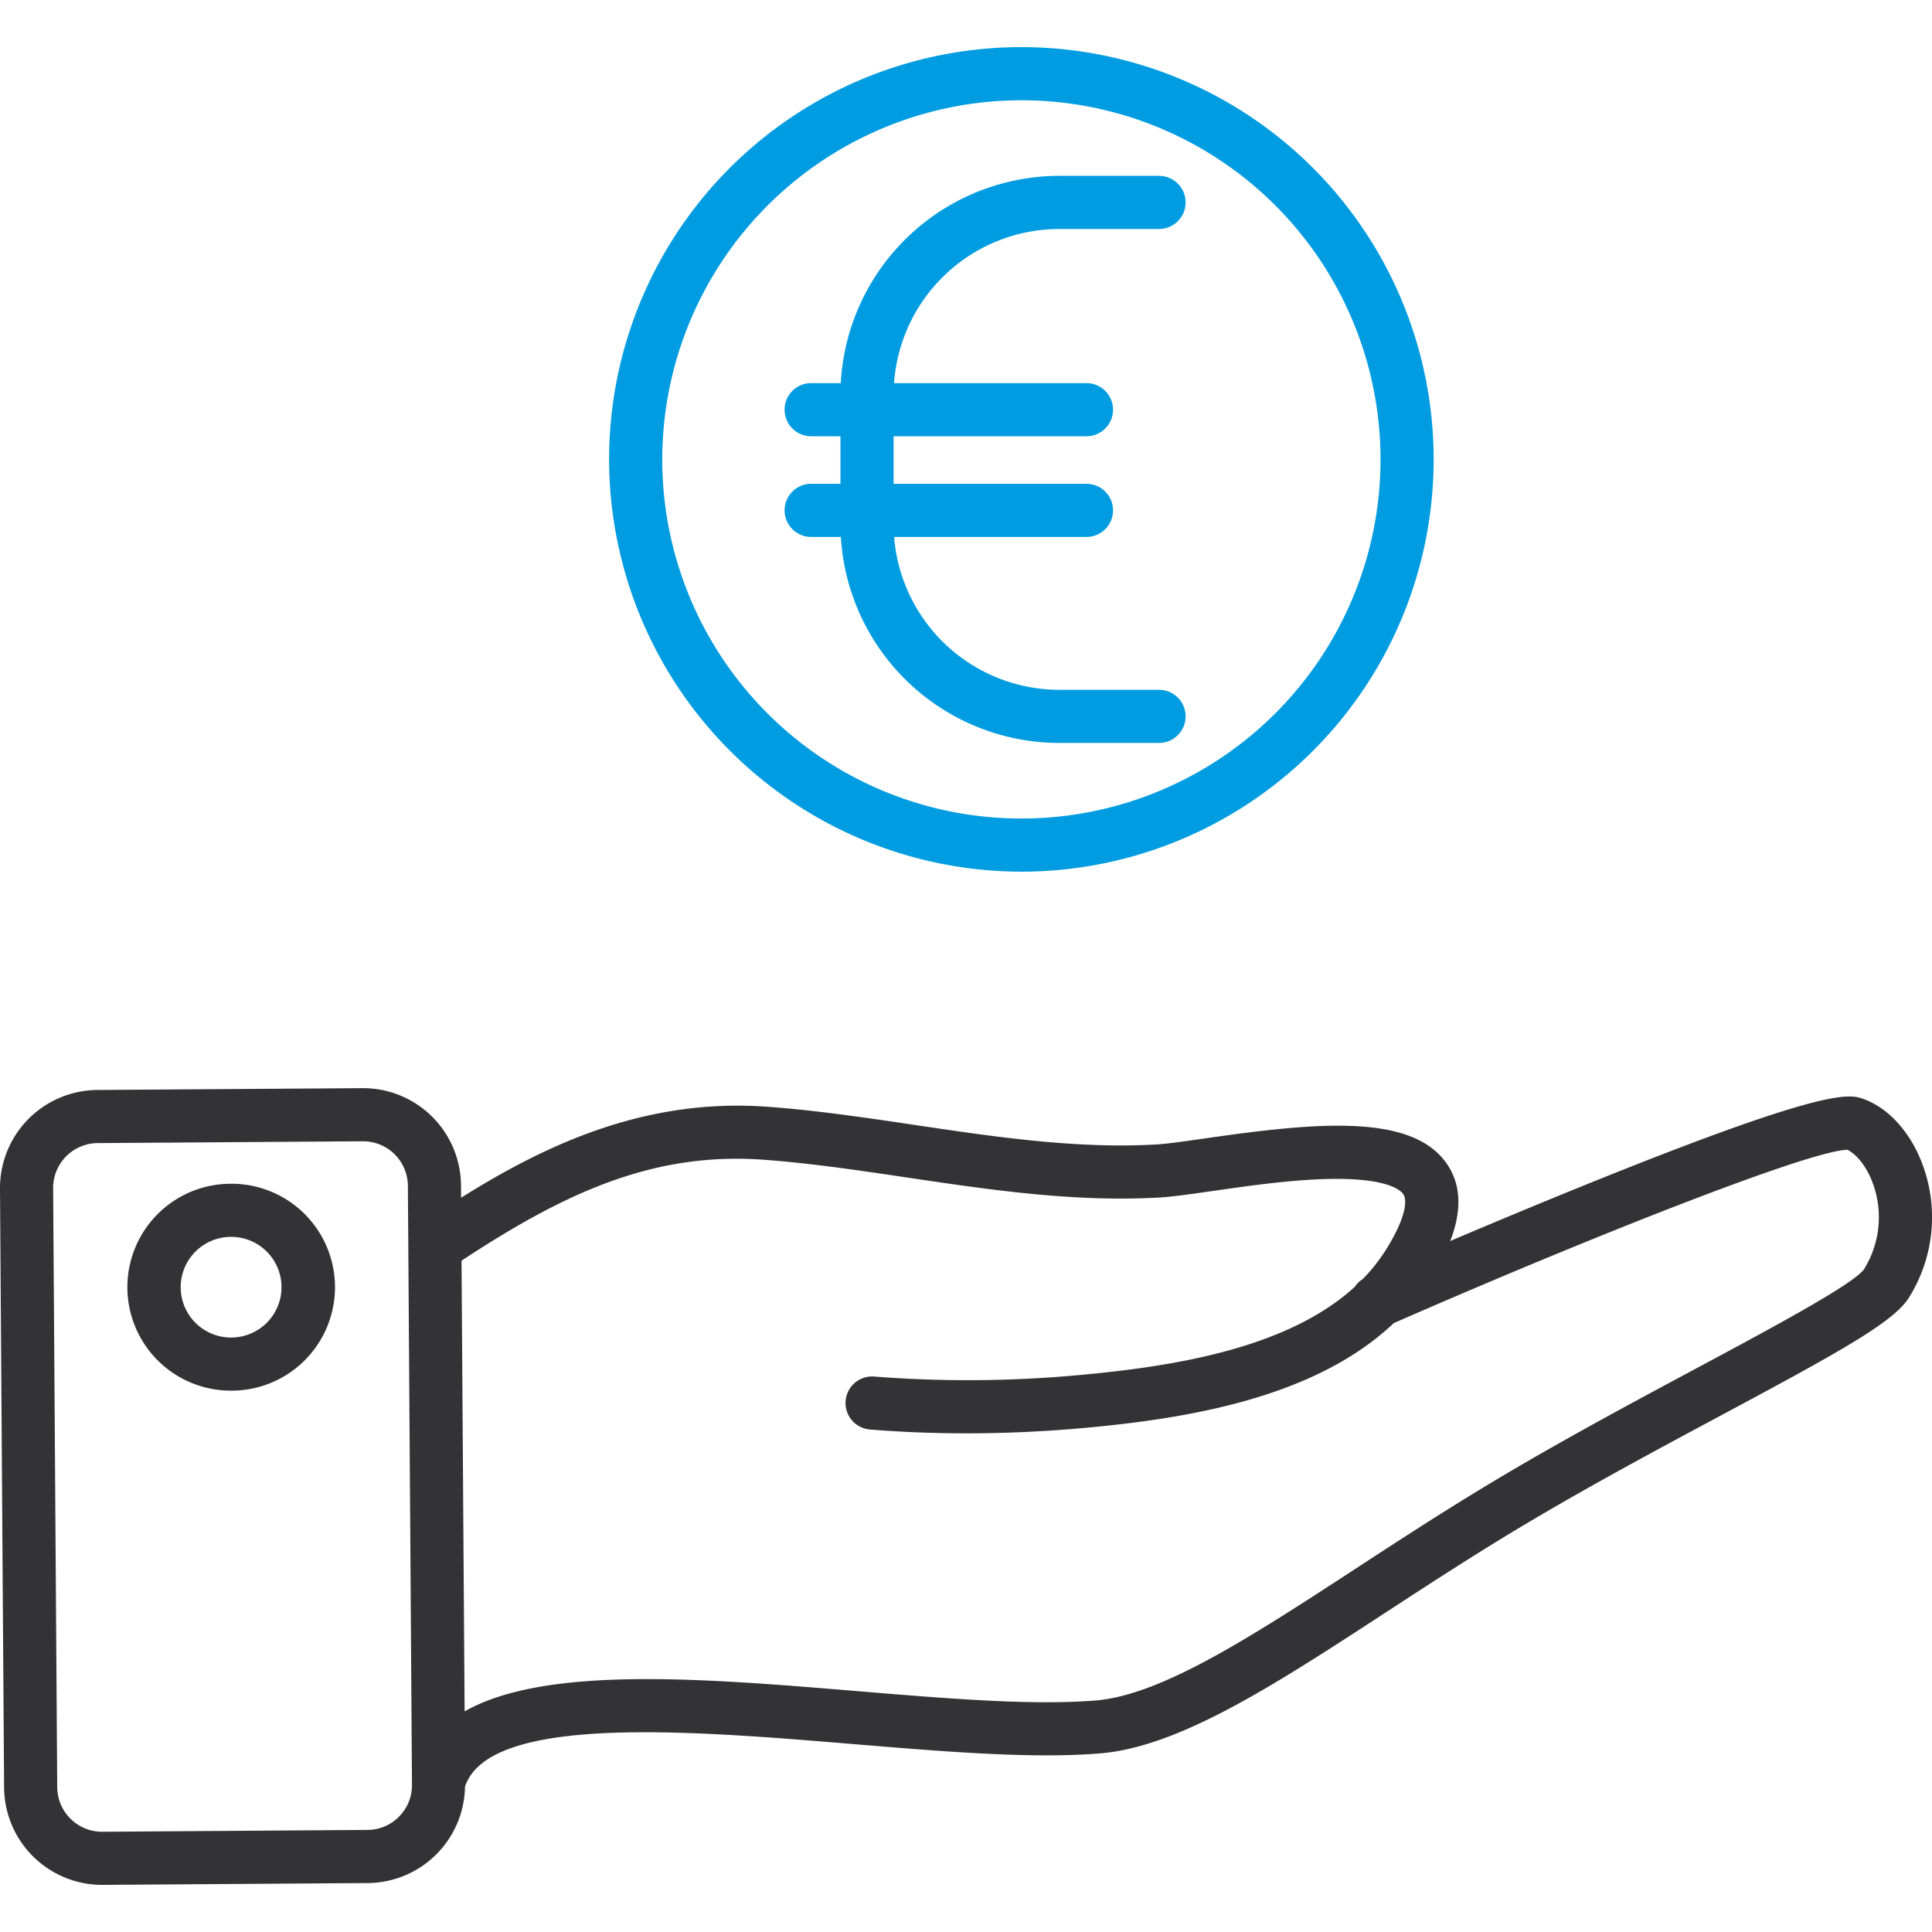
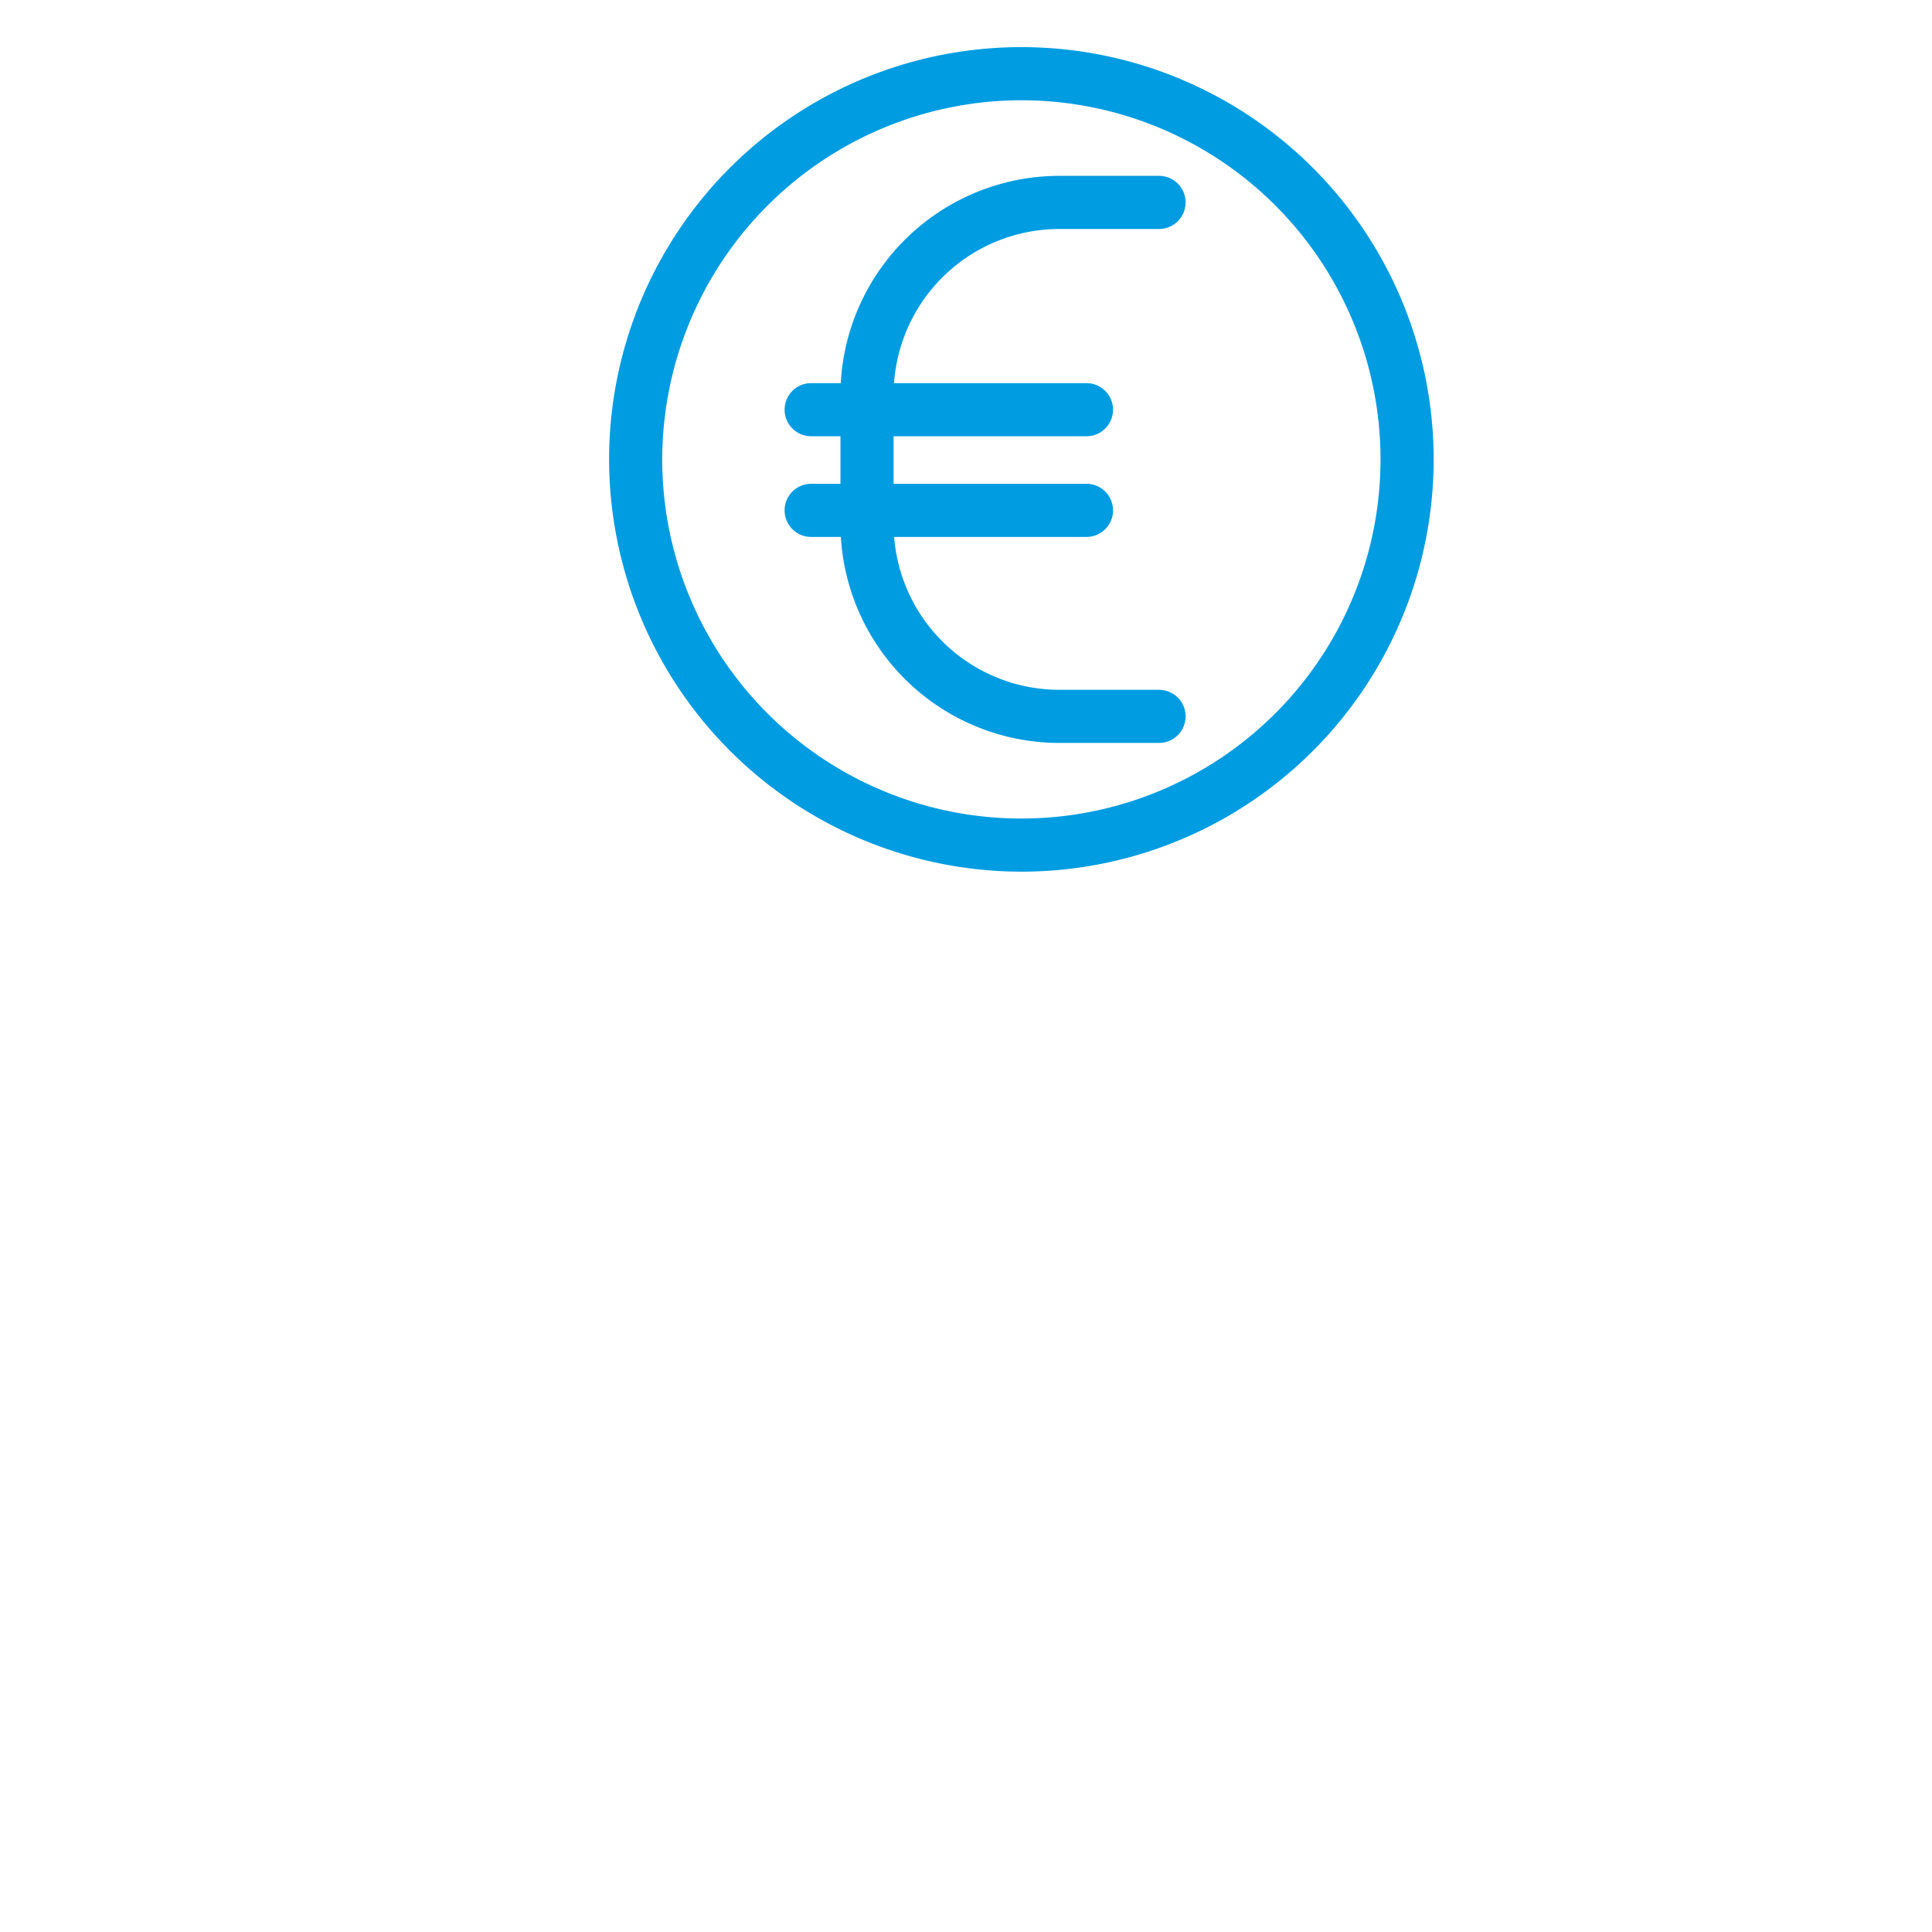
<svg xmlns="http://www.w3.org/2000/svg" height="100" viewBox="0 0 400 400" width="100" fill="#333335">
  <g>
-     <path d="m47.866 245.083h-.147a21.418 21.418 0 0 0 .144 42.836h.149a21.418 21.418 0 0 0 -.146-42.836zm10.417 21.348a10.418 10.418 0 0 1 -10.347 10.488h-.072a10.418 10.418 0 0 1 -.07-20.836h.072a10.418 10.418 0 0 1 10.417 10.347z" />
-     <path d="m398.288 241.781c-2.407-6.969-7.059-12.29-12.442-14.235-2.862-1.033-7.186-2.589-56.507 17.32-10.49 4.235-20.829 8.566-29.087 12.075 1.839-4.723 2.822-10.592-.487-15.675-7.049-10.83-26.917-8.933-50.225-5.579-4.2.6-7.822 1.126-10.066 1.256-16.513.961-33.539-1.574-50-4.023-9.978-1.483-20.294-3.019-30.428-3.77-25.483-1.886-46.072 7.856-63.583 18.828l-.017-2.548a20.276 20.276 0 0 0 -20.413-20.138l-54.9.375a20.3 20.3 0 0 0 -20.133 20.414l.847 124.025a20.3 20.3 0 0 0 20.274 20.137h.141l54.9-.376a20.288 20.288 0 0 0 20.112-19.967c5.02-15.041 46.662-11.6 80.211-8.82 19.253 1.595 37.438 3.1 51.368 1.931 16.436-1.381 36.164-14.247 59.009-29.145 8.631-5.629 17.556-11.449 27.013-17.143 14.178-8.536 29.384-16.683 42.8-23.87 23.781-12.741 35.354-19.089 38.51-24.136a31.311 31.311 0 0 0 3.103-26.936zm-315.666 134.325a9.21 9.21 0 0 1 -6.539 2.761l-54.895.376h-.064a9.287 9.287 0 0 1 -9.275-9.212l-.849-124.025a9.286 9.286 0 0 1 9.211-9.34l54.9-.375h.065a9.276 9.276 0 0 1 9.273 9.212l.848 124.024a9.217 9.217 0 0 1 -2.675 6.579zm303.27-113.272c-2.309 3.125-19.364 12.263-34.412 20.324-13.53 7.248-28.865 15.464-43.279 24.143-9.626 5.8-18.635 11.671-27.348 17.353-21.6 14.085-40.25 26.249-53.921 27.4-13.011 1.091-30.756-.376-49.539-1.933-31.8-2.635-64.405-5.325-81.2 4.2l-.638-93.31c21.579-14.214 39.863-22.579 62.682-20.89 9.729.721 19.842 2.225 29.621 3.68 17.013 2.53 34.6 5.146 52.255 4.125 2.711-.157 6.551-.71 11-1.35 7.637-1.1 17.14-2.467 25.317-2.5 11.107-.048 13.627 2.432 14.121 3.189.883 1.357.4 5.084-3.6 11.473a36.473 36.473 0 0 1 -4.8 6.075 5.458 5.458 0 0 0 -1.661 1.614c-13.826 12.638-37.019 16.42-56.662 18.228a250.071 250.071 0 0 1 -42.828.345 5.5 5.5 0 1 0 -.883 10.965c6.553.527 13.227.791 19.983.791 8.144 0 16.408-.383 24.724-1.148 21.772-2 47.6-6.382 63.741-21.672 40.611-17.779 86.077-35.747 93.922-35.884 1.773.854 4.031 3.354 5.4 7.32a20.394 20.394 0 0 1 -1.995 17.462z" />
    <path fill="#009ce1" d="m167.942 100.167a5.5 5.5 0 1 0 0 11h6.149a45.357 45.357 0 0 0 45.221 42.651h20.652a5.5 5.5 0 0 0 0-11h-20.652a34.343 34.343 0 0 1 -34.192-31.651h39.821a5.5 5.5 0 0 0 0-11h-39.934v-9.844h39.934a5.5 5.5 0 0 0 0-11h-39.841a34.342 34.342 0 0 1 34.212-31.915h20.652a5.5 5.5 0 0 0 0-11h-20.652a45.361 45.361 0 0 0 -45.241 42.915h-6.129a5.5 5.5 0 0 0 0 11h6.065v9.845z" />
    <path fill="#009ce1" d="m211.464 180.469a85.356 85.356 0 1 0 -85.355-85.355 85.453 85.453 0 0 0 85.355 85.355zm0-159.712a74.356 74.356 0 1 1 -74.355 74.356 74.441 74.441 0 0 1 74.355-74.356z" />
  </g>
</svg>